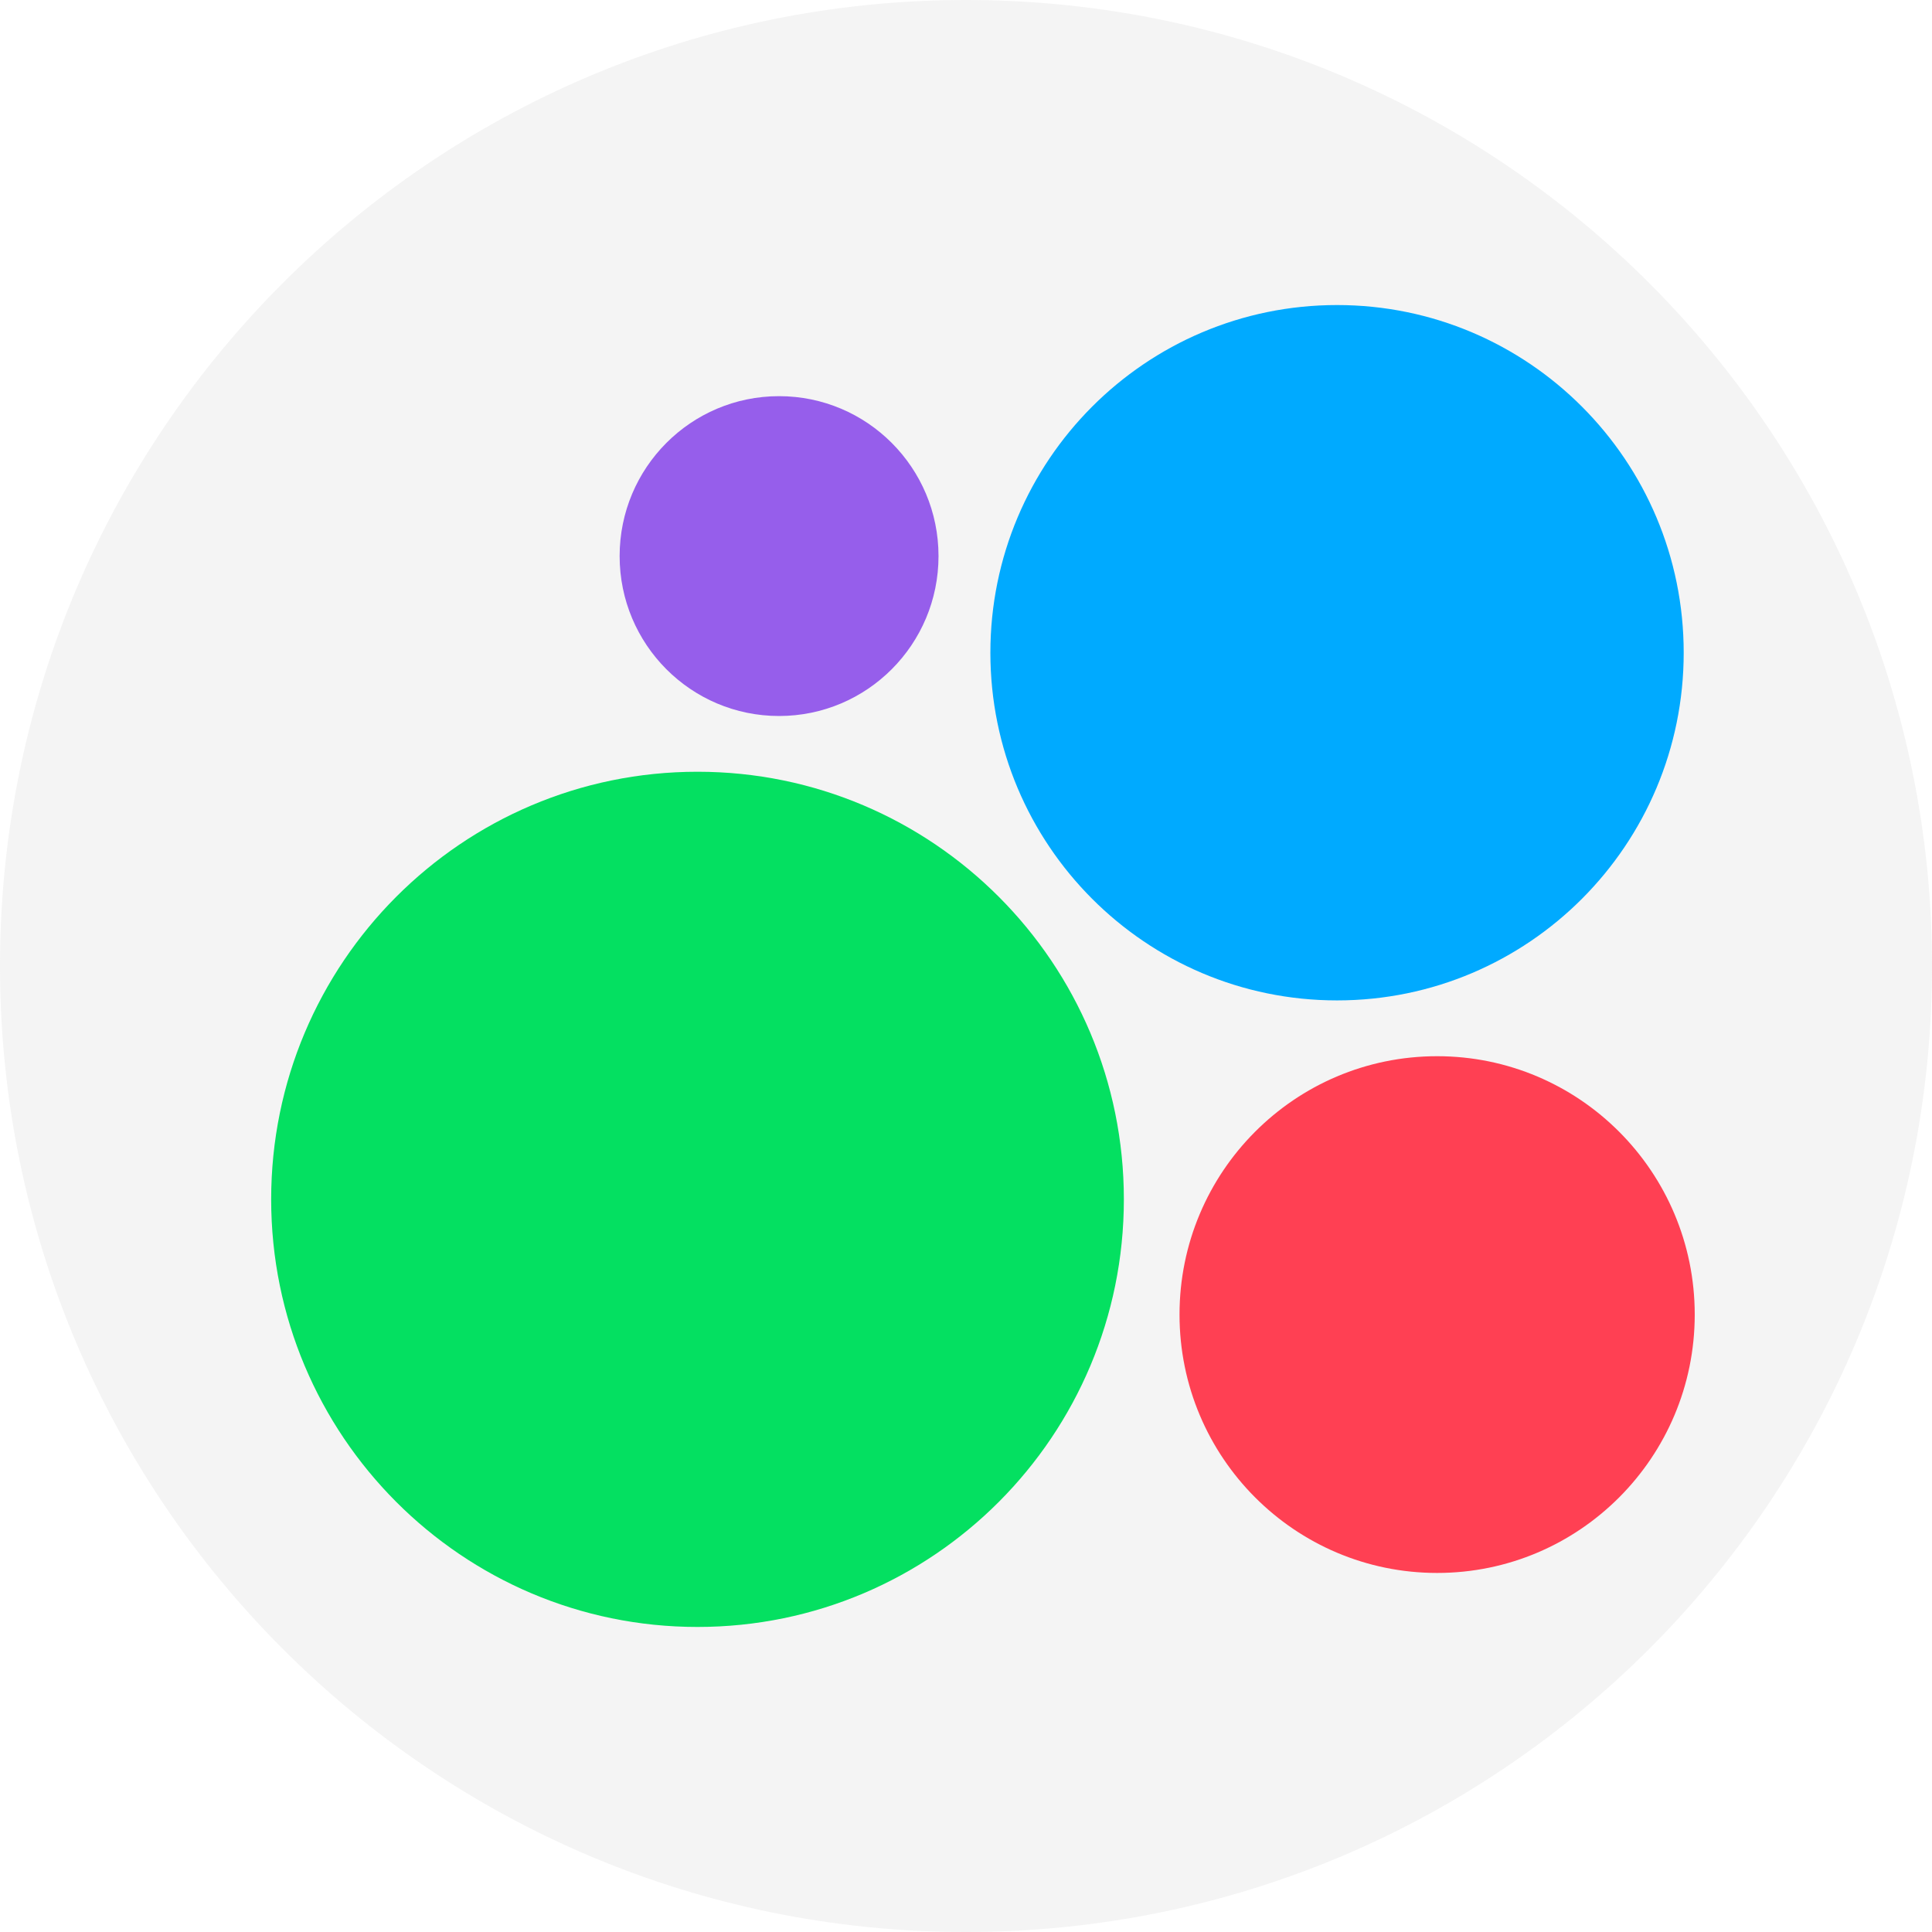
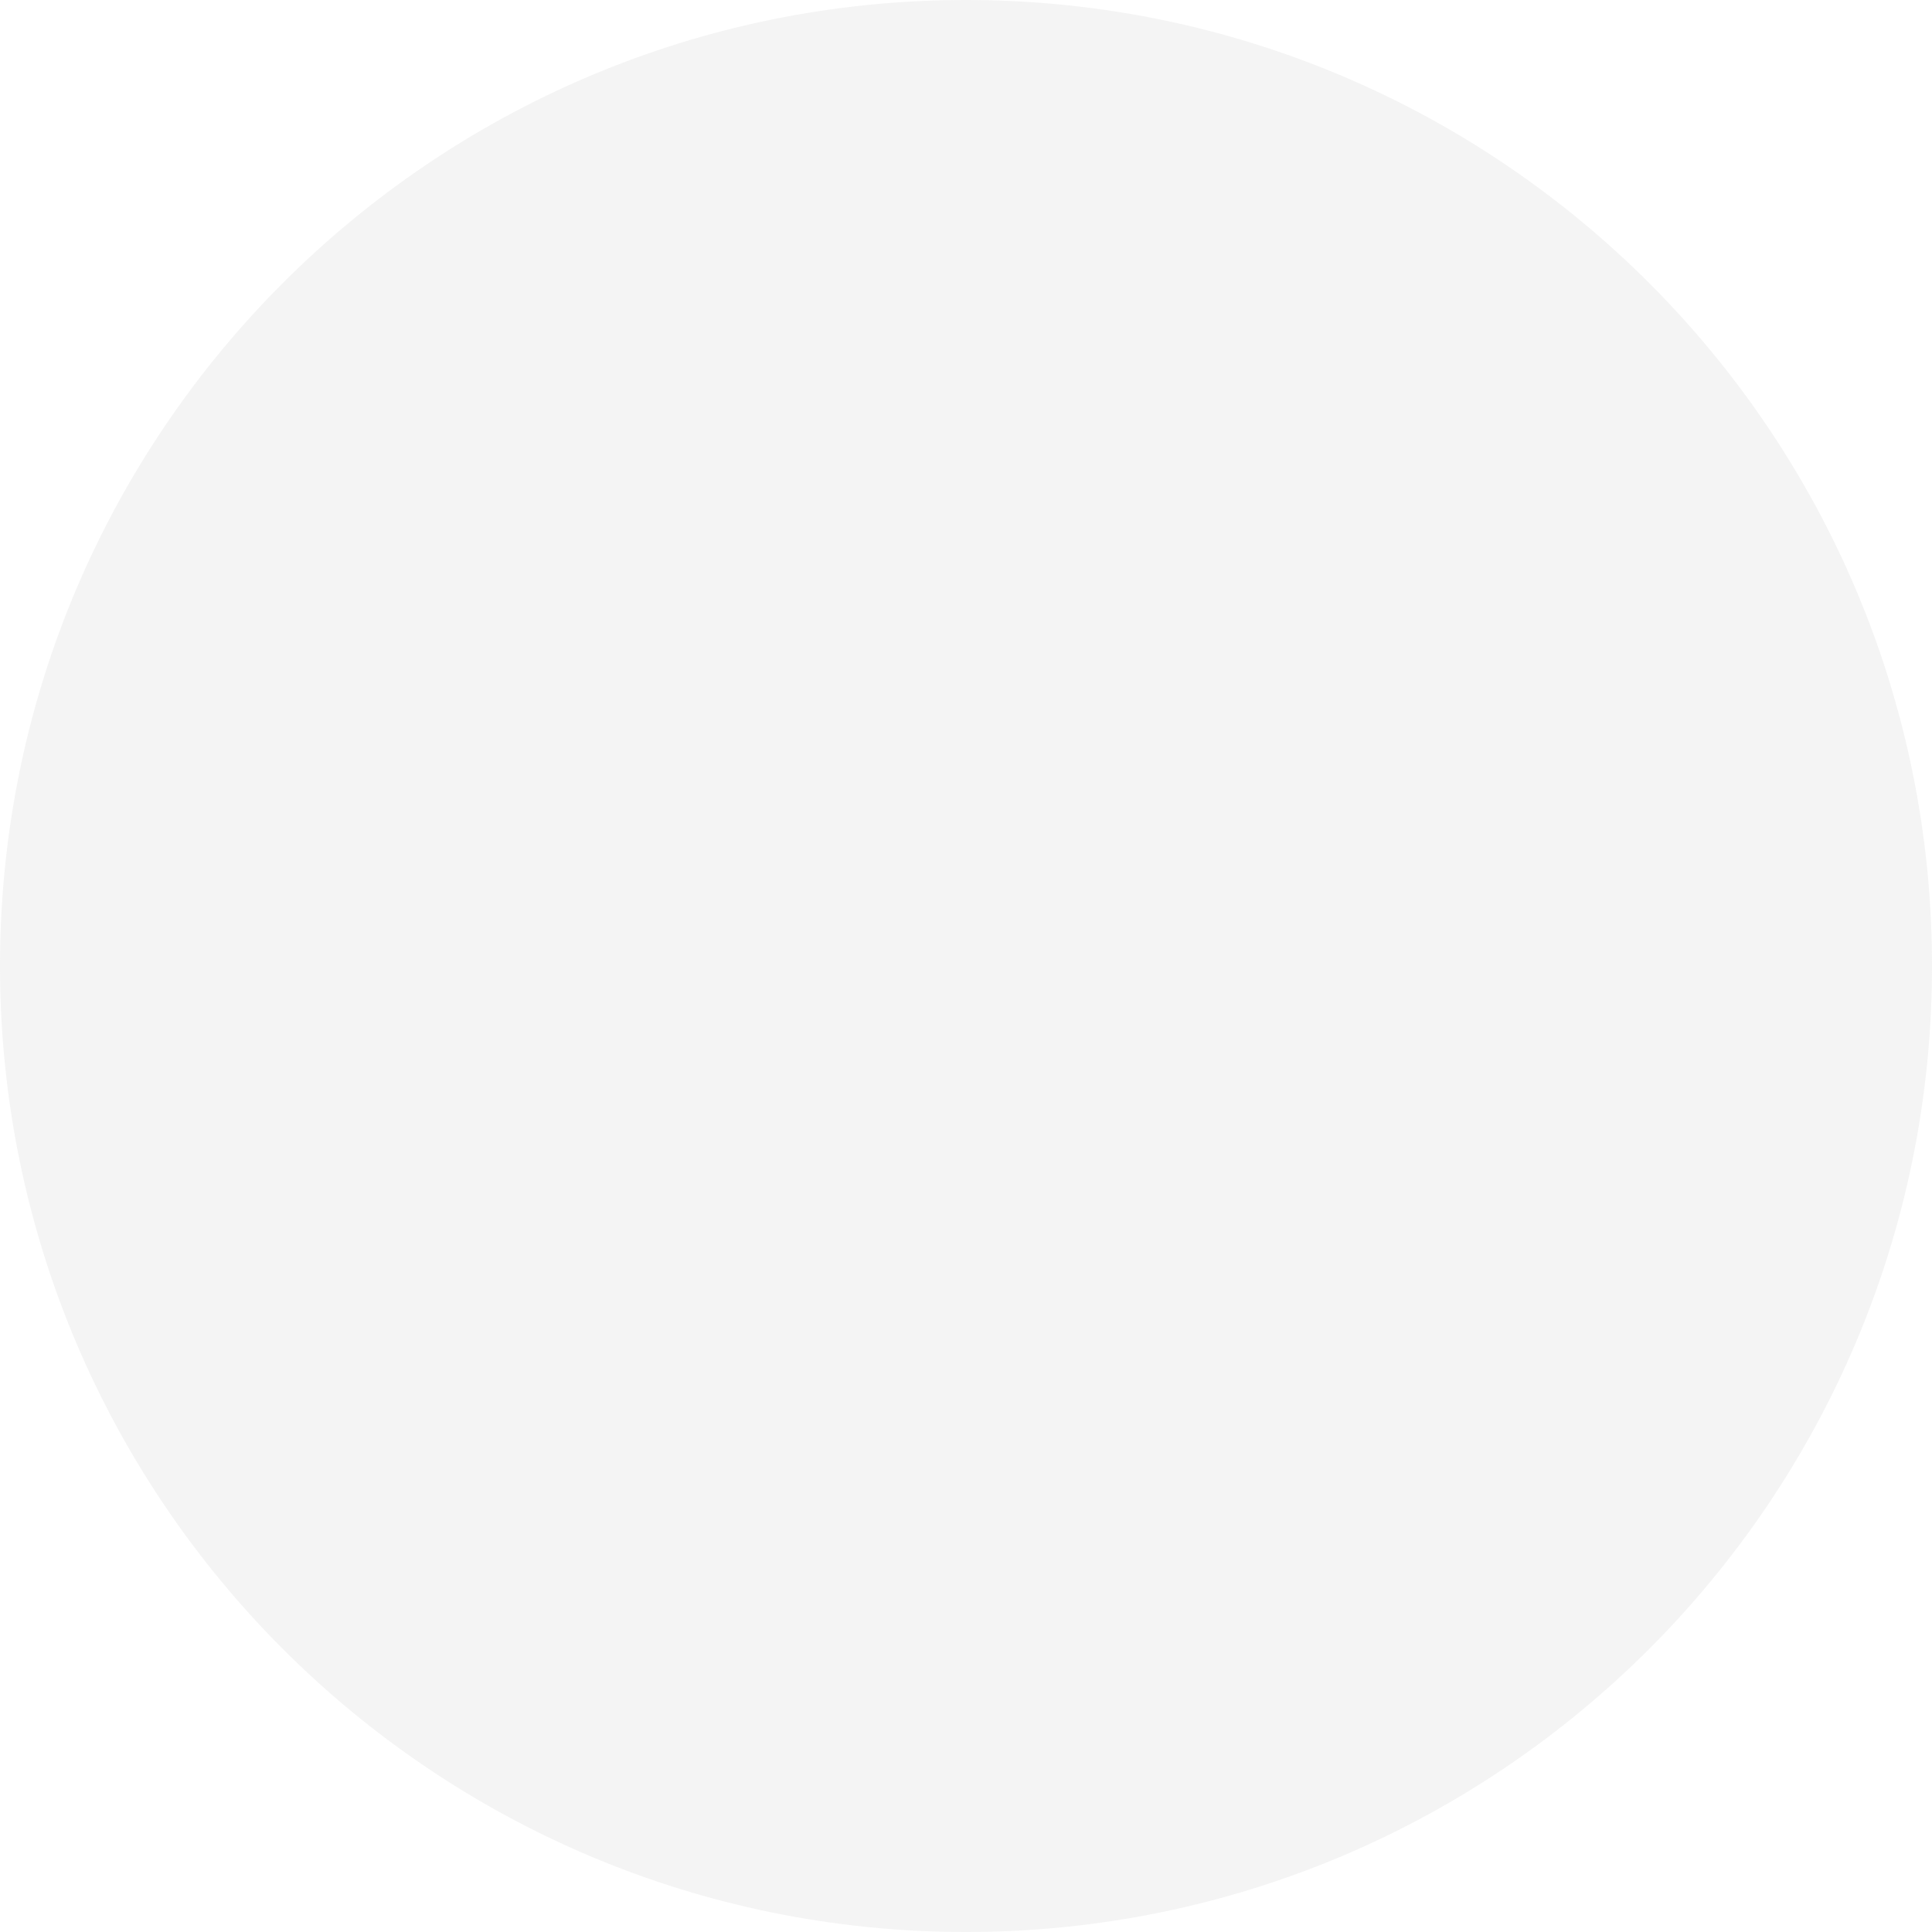
<svg xmlns="http://www.w3.org/2000/svg" width="110" height="110" viewBox="0 0 110 110" fill="none">
  <path d="M0 55C0 24.624 24.624 0 55 0C85.376 0 110 24.624 110 55C110 85.376 85.376 110 55 110C24.624 110 0 85.376 0 55Z" fill="#D9D9D9" fill-opacity="0.3" />
-   <path d="M39.713 92.632C53.121 92.632 63.988 81.733 63.988 68.286C63.988 54.839 53.121 43.94 39.713 43.94C26.306 43.94 15.439 54.839 15.439 68.286C15.439 81.733 26.306 92.632 39.713 92.632Z" fill="#04E061" />
-   <path d="M81.824 89.557C89.926 89.557 96.491 82.969 96.491 74.847C96.491 66.724 89.926 60.136 81.824 60.136C73.722 60.136 67.157 66.721 67.157 74.847C67.157 82.972 73.725 89.557 81.824 89.557Z" fill="#FF4053" />
-   <path d="M44.357 40.766C49.369 40.766 53.435 36.691 53.435 31.661C53.435 26.631 49.372 22.556 44.357 22.556C39.341 22.556 35.279 26.631 35.279 31.661C35.279 36.691 39.341 40.766 44.357 40.766Z" fill="#965EEB" />
-   <path d="M76.126 56.959C87.027 56.959 95.863 48.097 95.863 37.163C95.863 26.23 87.027 17.368 76.126 17.368C65.224 17.368 56.388 26.23 56.388 37.163C56.388 48.097 65.224 56.959 76.126 56.959Z" fill="#00AAFF" />
</svg>